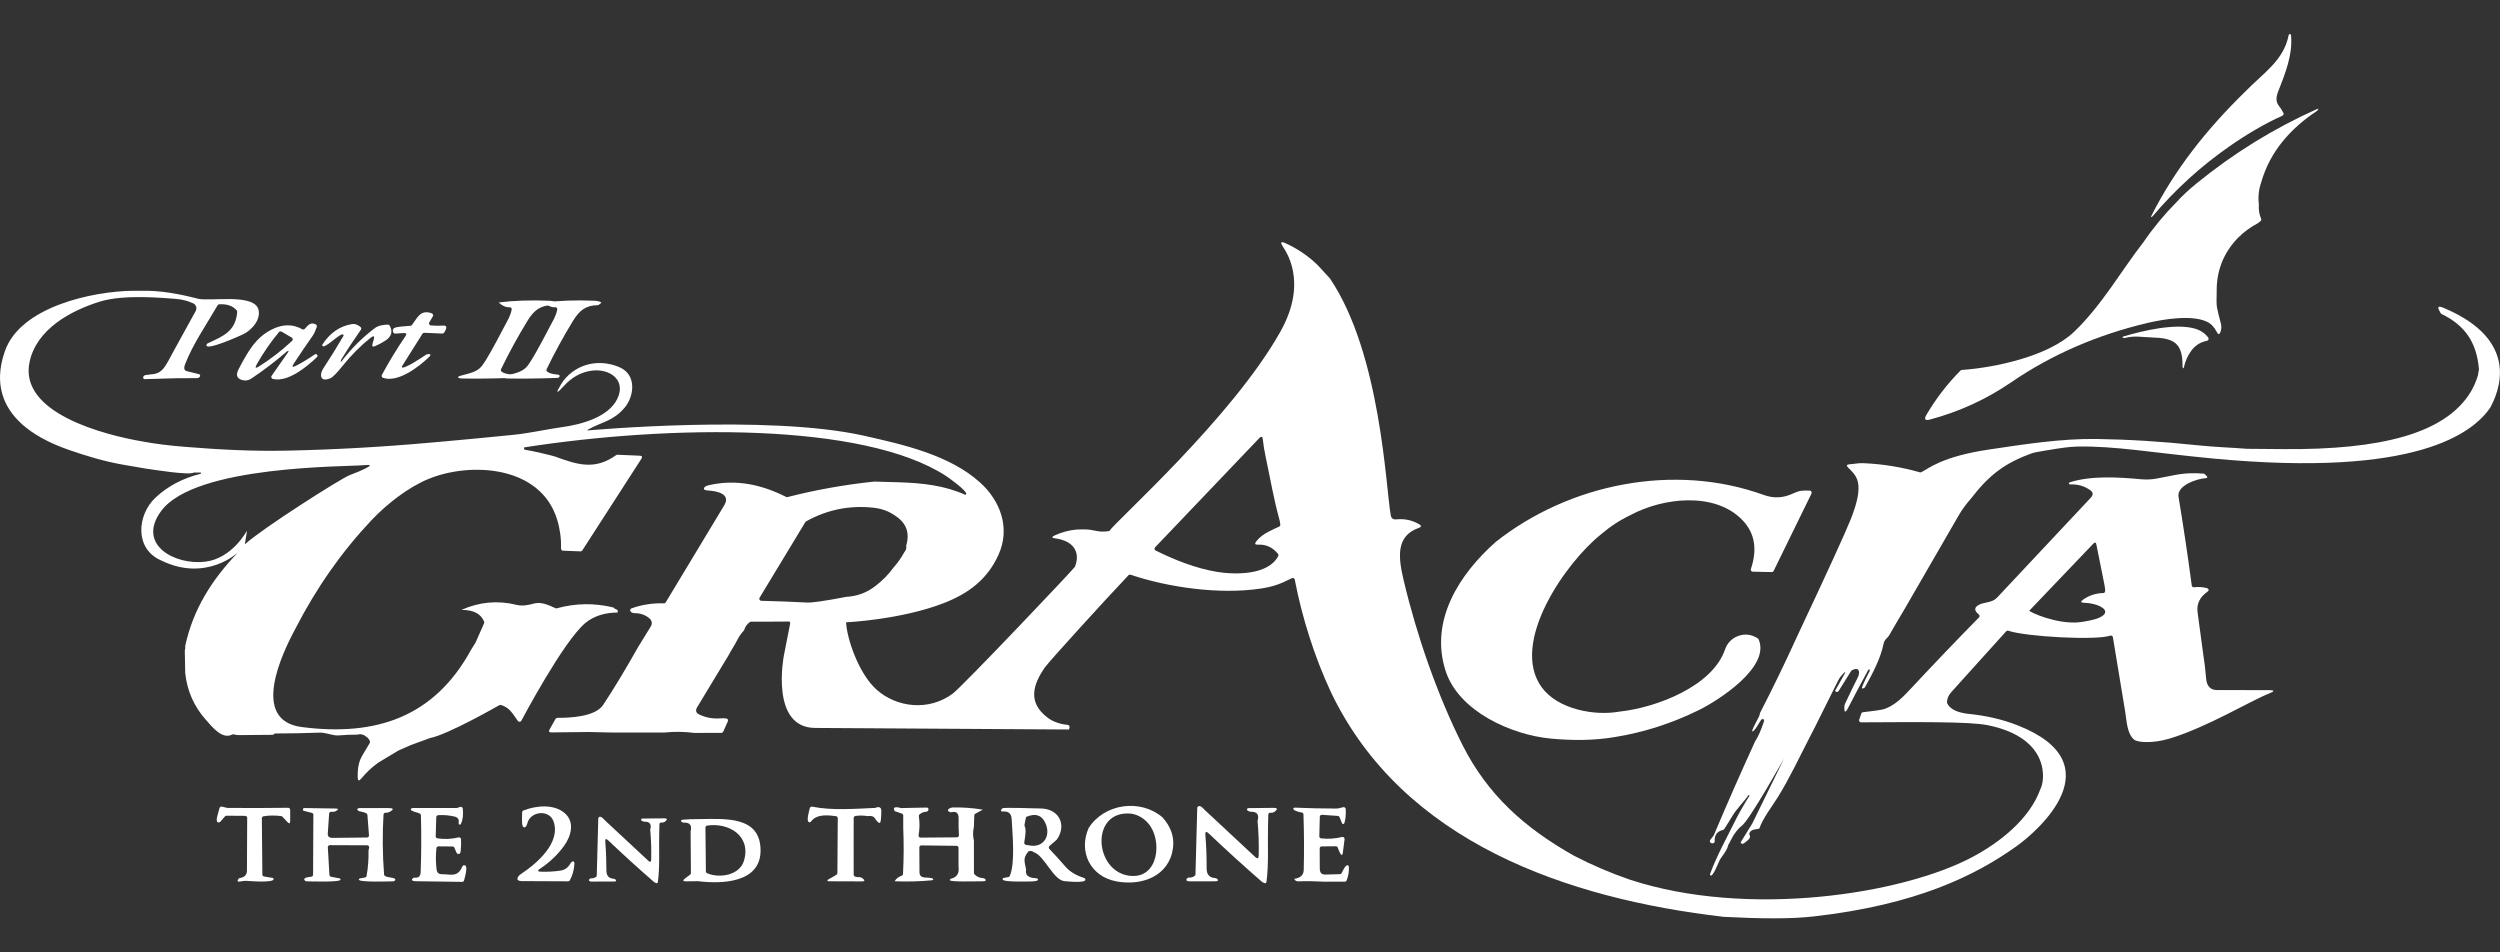
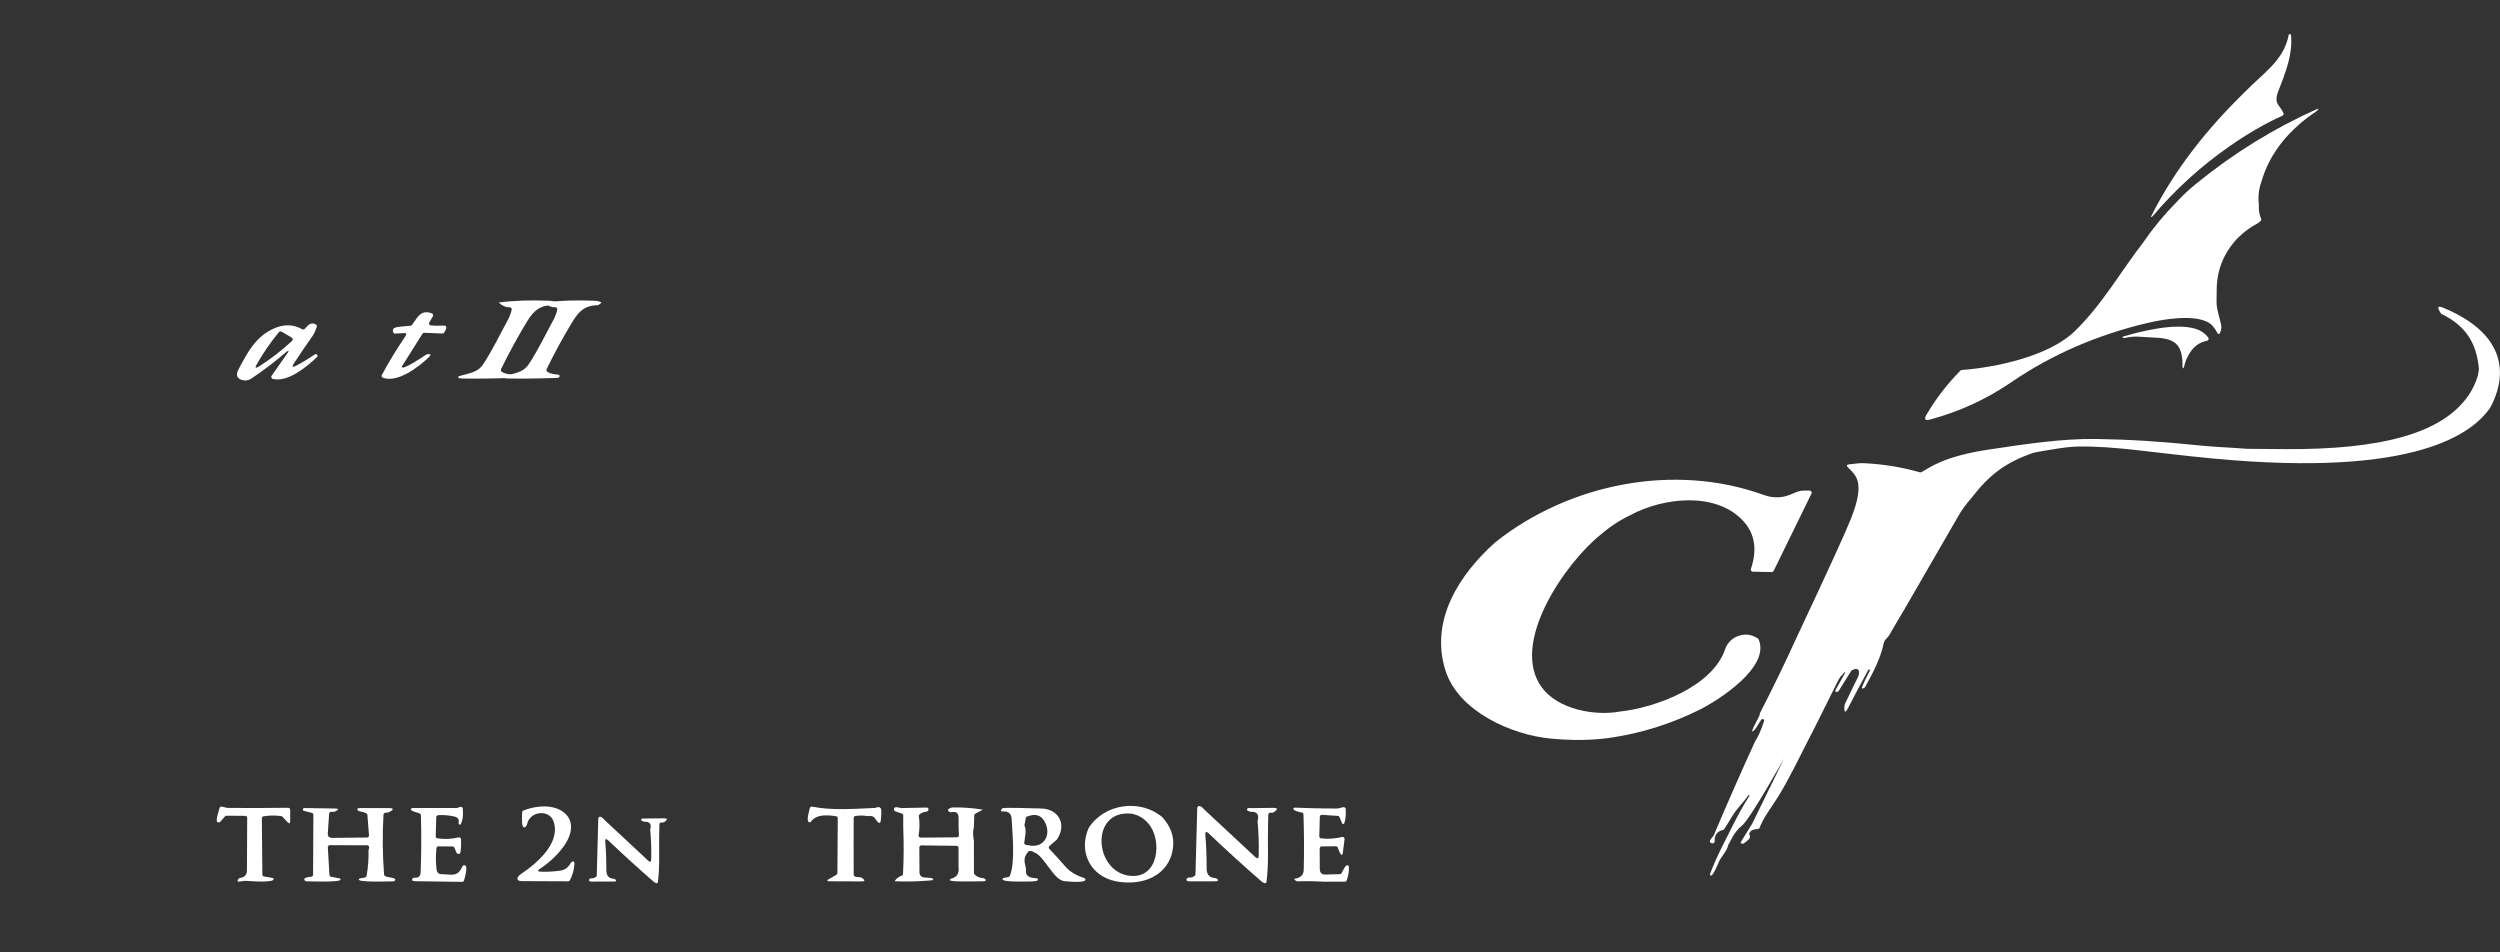
<svg xmlns="http://www.w3.org/2000/svg" width="294" height="112" viewBox="0 0 294 112" fill="none">
  <rect x="0" y="0" width="294" height="112" fill="#333333" stroke="none" />
  <g clip-path="url(#clip0_2763_7017)">
    <path d="M267.966 12.397C267.671 12.023 267.64 11.518 267.868 10.879C268.808 8.493 269.614 6.436 269.432 4.212C269.413 3.952 269.192 3.914 269.134 4.191C268.544 7.163 266.038 8.693 264.002 10.81C259.582 15.122 255.766 19.877 252.989 25.407C252.929 25.526 252.958 25.552 253.075 25.49C253.104 25.476 253.131 25.452 253.157 25.421C255.805 22.291 258.812 19.555 262.179 17.21C264.321 15.717 266.4 14.514 268.415 13.603C268.417 13.603 268.422 13.601 268.425 13.598C268.542 13.539 268.588 13.393 268.528 13.274C268.369 12.967 268.18 12.674 267.964 12.395L267.966 12.397Z" fill="white" />
    <path d="M272.461 12.834C267.389 15.103 262.661 18.023 258.28 21.598C257.388 22.325 256.62 23.043 255.982 23.748C254.536 25.202 253.234 26.775 252.078 28.468C249.531 31.719 247.2 35.873 243.933 39.001C240.914 41.897 234.654 43.227 230.704 43.508C230.644 43.513 230.589 43.539 230.551 43.579C228.997 45.148 227.663 46.881 226.55 48.778C226.241 49.307 226.382 49.493 226.97 49.336C230.407 48.418 233.587 46.959 236.51 44.962C241.384 41.627 246.751 39.353 252.493 37.992C254.433 37.532 257.745 36.991 259.536 37.835C260.016 38.059 260.402 38.462 260.692 39.041C260.863 39.377 261.011 39.368 261.136 39.012C261.249 38.695 261.261 38.374 261.175 38.052C260.961 37.258 260.81 36.631 260.721 36.169C260.613 35.611 260.695 34.968 260.683 34.364C260.635 31.907 261.448 29.79 263.153 28C263.851 27.297 264.638 26.716 265.513 26.256L265.832 26.008C265.918 25.941 265.947 25.826 265.906 25.726C265.681 25.195 265.595 24.637 265.643 24.051C265.532 23.145 265.628 22.268 265.926 21.417C266.945 17.837 269.362 15.11 272.425 13.079C272.475 13.043 272.521 13.005 272.557 12.96C272.696 12.788 272.665 12.748 272.466 12.838L272.461 12.834ZM258.203 25.541C258.203 25.541 258.227 25.536 258.239 25.533C258.227 25.533 258.215 25.536 258.203 25.541ZM258.136 25.583C258.136 25.583 258.138 25.581 258.141 25.579C258.15 25.572 258.16 25.567 258.169 25.56C258.157 25.567 258.145 25.572 258.136 25.583Z" fill="white" />
    <path d="M70.733 35.594L70.428 35.84C70.388 35.873 70.337 35.89 70.284 35.89C68.886 35.906 68.133 36.512 67.392 37.723C66.26 39.57 65.224 41.47 64.279 43.419C64.234 43.515 64.26 43.629 64.341 43.698C64.574 43.889 64.991 44.008 65.596 44.053C65.795 44.068 65.903 44.199 65.735 44.368C65.694 44.411 65.639 44.437 65.579 44.437C63.358 44.521 61.375 44.544 59.629 44.509C59.461 44.504 58.845 44.387 59.538 44.182C60.444 43.91 61.449 43.803 62.061 43C62.521 42.394 63.385 40.871 64.653 38.428C65.015 37.73 65.373 37.21 65.533 36.407C65.557 36.281 65.476 36.159 65.349 36.135C65.327 36.13 65.306 36.13 65.286 36.13C64.867 36.164 64.437 35.975 63.998 35.57C65.773 35.344 67.757 35.277 69.949 35.368C70.292 35.382 70.553 35.456 70.733 35.589V35.594Z" fill="white" />
    <path d="M65.375 35.595L65.07 35.84C65.029 35.873 64.979 35.89 64.926 35.89C63.528 35.907 62.775 36.512 62.034 37.723C60.902 39.57 59.866 41.47 58.921 43.42C58.875 43.515 58.902 43.63 58.983 43.699C59.216 43.889 59.633 44.009 60.237 44.054C60.437 44.068 60.544 44.199 60.377 44.368C60.336 44.411 60.281 44.438 60.221 44.438C58 44.521 56.017 44.545 54.27 44.509C54.103 44.504 53.486 44.388 54.179 44.183C55.086 43.911 56.091 43.804 56.702 43C57.163 42.395 58.026 40.872 59.295 38.429C59.657 37.73 60.014 37.211 60.175 36.407C60.199 36.281 60.118 36.16 59.99 36.136C59.969 36.131 59.947 36.131 59.928 36.131C59.508 36.164 59.079 35.976 58.64 35.571C60.415 35.344 62.398 35.278 64.59 35.368C64.933 35.383 65.195 35.456 65.375 35.59V35.595Z" fill="white" />
    <path d="M47.462 39.169L46.481 39.231C46.376 39.239 46.28 39.177 46.244 39.081C46.124 38.774 46.242 38.576 46.599 38.488C46.791 38.438 47.347 38.378 48.273 38.311C48.343 38.304 48.407 38.271 48.448 38.216C48.832 37.708 49.254 36.85 49.901 36.743C50.208 36.693 50.506 36.731 50.796 36.86C50.918 36.915 50.971 37.055 50.916 37.177C50.911 37.184 50.909 37.193 50.904 37.201L50.486 37.916C50.419 38.03 50.458 38.175 50.573 38.242C50.604 38.259 50.638 38.271 50.671 38.273C51.16 38.314 51.645 38.321 52.12 38.29C52.571 38.261 52.607 38.535 52.23 39.115C52.184 39.186 52.103 39.229 52.019 39.224L49.894 39.136C49.808 39.134 49.726 39.177 49.681 39.248L47.266 43.086C47.249 43.112 47.246 43.145 47.258 43.174C47.405 43.534 49.803 41.922 50.074 41.729C50.237 41.615 50.918 41.536 50.477 41.965C49.299 43.109 46.793 45.059 45.038 44.428C44.913 44.382 44.848 44.244 44.894 44.12C44.898 44.111 44.903 44.099 44.908 44.089C45.752 42.526 46.676 41.007 47.678 39.539C47.863 39.27 47.791 39.146 47.465 39.165L47.462 39.169Z" fill="white" />
    <path d="M34.806 43.019C35.423 42.702 36.154 42.264 36.998 41.696C37.133 41.606 37.238 41.625 37.315 41.751C37.361 41.827 37.346 41.925 37.284 41.985C36.094 43.131 33.862 44.983 32.087 44.564C31.957 44.535 31.878 44.406 31.907 44.278C31.914 44.247 31.926 44.22 31.943 44.194L33.902 41.391C33.948 41.322 33.96 41.289 33.934 41.289H33.859C33.811 41.286 33.766 41.303 33.73 41.334C32.399 42.49 31.003 43.555 29.537 44.533C29.214 44.749 28.856 44.802 28.47 44.69C27.712 44.473 27.779 43.944 28.091 43.358C29.087 41.491 30 39.711 31.998 38.729C33.272 38.102 34.452 38.099 35.538 38.719C35.639 38.776 35.766 38.755 35.843 38.667C35.948 38.545 36.054 38.431 36.166 38.321C36.468 38.023 36.792 37.952 37.15 38.161C37.25 38.221 37.294 38.343 37.25 38.452C37.116 38.814 36.994 39.172 36.766 39.494C36.013 40.564 35.277 41.646 34.559 42.74C34.291 43.145 34.375 43.238 34.806 43.017V43.019ZM34.31 39.701L33.113 39C33.01 38.941 32.881 38.965 32.804 39.055C31.825 40.237 30.957 41.494 30.202 42.828C29.95 43.274 30.041 43.36 30.475 43.083C31.864 42.202 33.157 41.2 34.353 40.08C34.449 39.989 34.454 39.837 34.363 39.742C34.346 39.725 34.329 39.711 34.31 39.699V39.701Z" fill="white" />
-     <path d="M40.203 42.442C41.311 40.996 42.589 39.72 44.038 38.617C44.503 38.259 45.047 38.202 45.606 38.176C45.697 38.171 45.783 38.219 45.827 38.3C46.208 38.989 46.052 39.563 45.359 40.028C44.98 40.283 44.572 40.505 44.141 40.693C43.822 40.831 43.711 40.736 43.812 40.402L43.934 40.002C44.088 39.506 43.961 39.42 43.553 39.747C42.373 40.693 41.306 41.763 40.351 42.953C39.639 43.844 39.147 44.349 38.879 44.468C37.663 45.007 37.517 44.09 38.023 43.324C38.852 42.066 39.641 40.788 40.392 39.496C40.421 39.444 40.409 39.38 40.363 39.341C40.037 39.077 38.118 41.16 37.905 40.652C37.886 40.605 37.891 40.552 37.917 40.512C38.8 39.151 39.956 38.352 41.39 38.111C41.726 38.057 42.061 38.171 42.4 38.457C42.493 38.538 42.512 38.676 42.44 38.776C41.634 39.918 40.869 41.079 40.145 42.264C40.119 42.304 40.102 42.347 40.09 42.39C40.037 42.593 40.073 42.612 40.2 42.445L40.203 42.442Z" fill="white" />
    <path d="M256.836 43.157C256.771 43.462 256.661 43.222 256.663 43.131C256.711 40.3 255.637 39.751 252.999 39.68C251.939 39.654 251.044 39.446 249.91 39.742C249.847 39.758 249.792 39.758 249.749 39.744C249.543 39.68 249.545 39.618 249.751 39.558C252.044 38.884 255.848 37.973 258.157 38.657C258.795 38.848 259.304 39.194 259.685 39.697C259.764 39.804 259.743 39.956 259.635 40.035C259.606 40.056 259.572 40.071 259.539 40.078C258.764 40.226 258.143 40.626 257.673 41.279C257.265 41.849 256.987 42.476 256.836 43.157Z" fill="white" />
    <path d="M212.827 57.7C212.515 57.683 212.218 57.685 211.933 57.704C211.657 57.721 211.297 57.833 210.858 58.036C209.724 58.555 208.649 58.651 207.4 58.2C196.867 54.394 184.547 56.882 175.886 63.74C171.639 67.51 168.101 72.947 169.994 78.871C171.519 83.647 177.723 86.419 182.374 86.858C184.844 87.089 187.422 87.101 189.912 86.677C193.329 86.124 196.624 85.063 199.797 83.499C202.131 82.35 208.247 78.413 206.808 75.181C206.788 75.138 206.757 75.102 206.719 75.076C205.875 74.53 204.992 74.482 204.076 74.935C203.488 75.262 203.083 75.743 202.862 76.382C201.383 80.727 194.718 83.235 190.454 83.685C187.537 84.215 183.201 83.43 181.304 80.825C177.498 75.6 184.146 66.133 188.274 62.841C189.338 61.926 190.506 61.163 191.777 60.557C195.521 58.546 201.673 57.766 204.939 61.196C206.364 62.693 206.685 64.6 205.903 66.917C205.896 66.941 205.891 66.965 205.891 66.988C205.891 67.12 205.995 67.229 206.129 67.231L208.359 67.274C208.453 67.274 208.539 67.224 208.58 67.141L213.031 58.043C213.046 58.014 213.053 57.986 213.055 57.955C213.062 57.821 212.962 57.707 212.827 57.697V57.7Z" fill="white" />
    <path d="M30.794 96.235L30.854 102.844C30.854 102.961 30.938 103.059 31.053 103.075L32.051 103.24C32.106 103.249 32.149 103.285 32.168 103.333C32.387 103.869 29.295 103.609 28.981 103.588C28.688 103.569 28.429 103.648 28.134 103.679C27.943 103.7 27.892 103.626 27.983 103.457L28.024 103.381C28.06 103.314 28.127 103.269 28.202 103.257C28.76 103.176 29.041 102.88 29.041 102.372C29.041 100.306 29.051 98.244 29.07 96.185C29.07 96.053 28.964 95.944 28.835 95.944C28.835 95.944 28.835 95.944 28.832 95.944L26.638 95.927C26.568 95.927 26.501 95.958 26.456 96.011L25.911 96.635C25.873 96.678 25.823 96.704 25.767 96.714C25.158 96.807 25.712 95.541 25.811 95.045C25.837 94.916 25.962 94.831 26.093 94.855C26.199 94.876 26.3 94.902 26.403 94.933C26.561 94.983 26.705 95.01 26.835 95.012C29.183 95.033 31.53 95.026 33.881 94.995C34.015 94.995 34.125 95.1 34.125 95.231C34.125 95.231 34.125 95.231 34.125 95.234V96.535C34.125 96.862 34.013 96.904 33.79 96.664L33.221 96.051C33.183 96.011 33.133 95.984 33.077 95.975C32.384 95.877 31.691 95.882 30.998 95.992C30.881 96.011 30.794 96.113 30.797 96.23L30.794 96.235Z" fill="white" />
    <path d="M141.761 95.331L147.615 100.785C147.877 101.028 148.013 100.973 148.023 100.618C148.056 99.233 148.011 97.874 147.889 96.547C148.107 95.789 147.829 95.427 147.049 95.462C147.035 95.462 146.96 95.438 146.826 95.384C146.675 95.324 146.62 95.238 146.658 95.133C146.68 95.074 146.737 95.033 146.802 95.033L149.783 95.005C150.227 95.002 150.28 95.143 149.941 95.427C149.798 95.548 149.623 95.598 149.416 95.574C149.282 95.56 149.164 95.658 149.15 95.789C149.15 95.796 149.15 95.801 149.15 95.808L149.121 97.002C149.059 99.197 149.229 101.598 148.932 103.757L148.802 103.886C148.589 103.807 148.467 103.752 148.433 103.724C146.315 101.888 144.224 99.986 142.159 98.022C141.852 97.729 141.715 97.793 141.751 98.213C141.857 99.452 141.905 100.761 141.9 102.136C141.9 102.842 142.229 103.216 142.893 103.259C143.15 103.276 143.476 103.638 142.967 103.64C141.931 103.647 140.895 103.65 139.861 103.647C139.617 103.647 139.355 103.514 139.641 103.261C139.691 103.221 139.754 103.199 139.816 103.202C140.082 103.218 140.312 103.149 140.502 102.992C140.555 102.949 140.588 102.885 140.588 102.816L140.797 94.971C141.049 94.473 141.55 95.136 141.761 95.338V95.331Z" fill="white" />
    <path d="M71.191 96.523L76.23 101.216C76.455 101.426 76.573 101.378 76.58 101.071C76.609 99.879 76.57 98.711 76.465 97.567C76.652 96.914 76.412 96.604 75.743 96.633C75.731 96.633 75.666 96.611 75.551 96.564C75.422 96.511 75.374 96.44 75.405 96.347C75.424 96.297 75.472 96.261 75.529 96.261L78.096 96.237C78.477 96.235 78.523 96.356 78.232 96.599C78.11 96.704 77.959 96.747 77.779 96.728C77.664 96.716 77.561 96.799 77.549 96.912C77.549 96.916 77.549 96.921 77.549 96.928L77.525 97.956C77.472 99.846 77.618 101.91 77.362 103.769L77.249 103.881C77.064 103.812 76.959 103.767 76.933 103.74C75.11 102.16 73.311 100.525 71.532 98.833C71.268 98.582 71.15 98.637 71.181 98.997C71.27 100.065 71.313 101.19 71.311 102.372C71.311 102.98 71.594 103.302 72.165 103.34C72.388 103.354 72.666 103.667 72.23 103.667C71.337 103.674 70.448 103.676 69.555 103.674C69.344 103.674 69.119 103.559 69.364 103.342C69.407 103.307 69.46 103.288 69.515 103.29C69.745 103.304 69.942 103.245 70.105 103.109C70.15 103.073 70.179 103.016 70.179 102.956L70.359 96.204C70.577 95.775 71.009 96.347 71.189 96.518L71.191 96.523Z" fill="white" />
    <path d="M49.379 95.672C49.194 95.56 48.141 95.389 48.331 95.124C48.376 95.062 48.448 95.024 48.525 95.024H53.693C53.719 95.024 53.746 95.019 53.772 95.01L54.106 94.895C54.23 94.852 54.369 94.919 54.413 95.043C54.42 95.06 54.422 95.079 54.425 95.098C54.494 95.811 54.432 96.378 54.242 96.8C54.144 97.017 54.05 97.052 53.962 96.905C53.938 96.867 53.931 96.821 53.938 96.776C54.005 96.359 53.856 96.121 53.434 96.023C52.803 95.875 52.168 95.823 51.527 95.865C51.403 95.875 51.307 95.975 51.304 96.097L51.24 98.344C51.235 98.466 51.324 98.571 51.441 98.588C52.281 98.716 53.105 98.68 53.916 98.478C54.046 98.445 54.178 98.523 54.211 98.652C54.216 98.666 54.218 98.683 54.218 98.697C54.242 99.174 54.228 99.646 54.175 100.111C54.151 100.327 54.06 100.494 53.82 100.404C53.758 100.38 53.708 100.332 53.684 100.273L53.439 99.691C53.403 99.603 53.316 99.546 53.221 99.546L51.563 99.531C51.441 99.531 51.336 99.622 51.324 99.743C51.232 100.59 51.24 101.431 51.343 102.265C51.388 102.625 51.59 102.806 51.952 102.806C53.024 102.804 53.825 103.214 54.369 101.898C54.401 101.827 54.461 101.774 54.535 101.758C55.156 101.612 54.643 103.24 54.578 103.524C54.552 103.634 54.453 103.712 54.341 103.707C52.513 103.676 50.69 103.65 48.868 103.631C48.685 103.629 48.23 103.579 48.566 103.274C48.614 103.228 48.681 103.207 48.745 103.214C49.263 103.255 49.455 103.023 49.472 102.528C49.554 100.306 49.563 98.085 49.498 95.868C49.496 95.787 49.453 95.713 49.383 95.672H49.379Z" fill="white" />
    <path d="M63.603 102.51C64.337 102.541 65.111 102.499 65.927 102.382C66.423 102.31 66.809 102.027 67.088 101.531C67.215 101.304 67.572 101.111 67.548 101.602C67.512 102.286 67.337 102.925 67.018 103.516C66.977 103.595 66.896 103.643 66.807 103.643C64.98 103.643 63.162 103.633 61.353 103.619C60.552 103.612 60.864 103.047 61.228 102.808C63.106 101.571 65.996 99.109 65.092 96.585C64.579 95.15 62.337 95.379 62.001 96.873C61.948 97.107 61.682 97.543 61.473 97.147C61.325 96.866 61.408 95.836 61.404 95.538C61.404 95.438 61.464 95.348 61.557 95.312C63.075 94.719 65.111 94.54 66.38 95.598C67.615 96.632 67.2 98.28 66.33 99.478C65.562 100.537 64.62 101.431 63.507 102.162C63.173 102.379 63.205 102.496 63.603 102.513V102.51Z" fill="white" />
    <path d="M102.911 95.014C103.393 94.812 103.638 94.931 103.645 95.372C103.65 95.663 103.63 96.028 103.585 96.464C103.546 96.826 103.405 96.871 103.163 96.597C103.052 96.473 102.954 96.34 102.865 96.199C102.733 95.989 102.448 95.913 102.004 95.973C101.532 95.889 101.062 95.887 100.594 95.961C100.477 95.977 100.393 96.078 100.393 96.194L100.388 99.214L100.393 102.859C100.393 102.949 100.445 103.033 100.525 103.071C100.621 103.119 100.745 103.145 100.901 103.15C101.122 103.13 101.311 103.185 101.467 103.314C101.741 103.54 101.7 103.652 101.345 103.652L97.431 103.638C97.361 103.638 97.306 103.581 97.306 103.512C97.306 103.505 97.306 103.5 97.306 103.493C97.313 103.462 98.285 102.947 98.395 102.849C98.448 102.804 98.477 102.737 98.477 102.67L98.522 96.223C98.522 96.104 98.436 96.001 98.316 95.984C97.356 95.851 96.016 95.71 95.371 96.623C95.332 96.678 95.268 96.709 95.2 96.704C94.733 96.671 95.174 95.341 95.229 95.053C95.253 94.924 95.38 94.838 95.512 94.862C95.512 94.862 95.515 94.862 95.517 94.862C97.786 95.334 100.585 95.112 102.906 95.012L102.911 95.014Z" fill="white" />
-     <path d="M136.703 96.111C137.698 97.219 138.113 98.423 137.943 99.724C137.516 102.999 134.331 104.231 131.261 103.645C128.213 103.064 126.798 100.141 128.028 97.369C129.863 94.495 134.101 93.901 136.703 96.113V96.111ZM135.027 96.819C134.513 96.223 133.868 95.846 133.089 95.691C128.189 95.16 128.623 102.427 132.786 102.985C136.31 103.454 136.732 98.745 135.024 96.819H135.027Z" fill="white" />
+     <path d="M136.703 96.111C137.698 97.219 138.113 98.423 137.943 99.724C137.516 102.999 134.331 104.231 131.261 103.645C128.213 103.064 126.798 100.141 128.028 97.369C129.863 94.495 134.101 93.901 136.703 96.113ZM135.027 96.819C134.513 96.223 133.868 95.846 133.089 95.691C128.189 95.16 128.623 102.427 132.786 102.985C136.31 103.454 136.732 98.745 135.024 96.819H135.027Z" fill="white" />
    <path d="M156.038 103.695C154.695 103.626 153.57 103.609 152.666 103.645C152.45 103.652 152.294 103.555 152.203 103.352C152.93 103.252 153.302 102.904 153.318 102.313C153.373 100.237 153.364 98.056 153.287 95.77C153.282 95.639 153.172 95.534 153.038 95.539C153.031 95.539 153.023 95.539 153.016 95.539C152.966 95.546 151.843 95.298 152.141 95.019C152.17 94.99 152.21 94.976 152.251 94.978C153.88 95.048 155.51 95.083 157.139 95.086C157.304 95.086 157.487 95.055 157.686 94.995C157.777 94.969 157.868 94.945 157.961 94.924C158.091 94.895 158.22 94.976 158.249 95.105C158.252 95.117 158.254 95.129 158.254 95.143C158.295 95.765 158.244 96.309 158.105 96.771C158.089 96.826 158.053 96.866 158.002 96.892C157.942 96.924 157.868 96.902 157.837 96.84C157.837 96.838 157.834 96.833 157.832 96.828L157.527 96.099C157.491 96.013 157.412 95.956 157.321 95.951L155.465 95.822C155.333 95.813 155.218 95.913 155.208 96.044C155.208 96.046 155.208 96.051 155.208 96.053L155.151 98.351C155.148 98.475 155.242 98.582 155.364 98.594C156.199 98.685 157.019 98.63 157.825 98.43C157.954 98.399 158.084 98.478 158.115 98.606C158.122 98.635 158.125 98.663 158.12 98.692C158.062 99.202 157.995 99.719 157.923 100.246C157.801 101.14 157.338 99.715 157.321 99.672C157.285 99.581 157.194 99.522 157.096 99.522L155.431 99.538C155.299 99.538 155.191 99.648 155.194 99.779L155.206 102.146C155.206 102.627 155.424 102.861 155.853 102.849L157.573 102.801C157.662 102.799 157.741 102.749 157.779 102.673C157.885 102.47 158.213 101.726 158.455 101.753C158.549 101.762 158.621 101.838 158.626 101.931C158.657 102.487 158.571 103.023 158.364 103.538C158.328 103.629 158.24 103.688 158.141 103.688H156.036L156.038 103.695Z" fill="white" />
    <path d="M204.699 99.076C204.709 99.102 204.723 99.128 204.743 99.15C204.829 99.25 204.982 99.262 205.086 99.176C205.354 98.947 206.002 98.604 205.748 98.192C205.704 98.12 205.702 98.029 205.738 97.956C205.846 97.732 206.031 97.598 206.297 97.555L206.889 97.446C207.338 96.18 208.345 94.914 209.062 93.763C210.467 91.508 211.621 89.013 212.861 86.619L213.393 85.592C214.319 83.731 215.247 81.869 216.175 80.01C216.374 79.607 216.617 79.392 216.904 79.066L217.015 79.075L215.83 81.206C215.83 81.206 215.82 81.225 215.82 81.235C215.811 81.287 215.844 81.34 215.897 81.349L215.981 81.364C216.077 81.383 216.178 81.337 216.228 81.254L217.691 78.911C217.713 78.875 217.741 78.849 217.777 78.83C218.641 78.353 218.785 79.04 218.485 79.643C217.976 80.665 217.482 81.688 217 82.708C216.94 82.837 216.904 82.965 216.9 83.099C216.864 83.84 217.015 83.881 217.355 83.218C218.099 81.771 218.869 80.322 219.66 78.868C219.761 78.687 219.833 78.656 219.876 78.777C219.895 78.83 219.893 78.889 219.866 78.937C219.778 79.094 218.801 80.947 218.986 80.963C219.135 80.978 219.276 80.901 219.348 80.772C220.236 79.173 221.161 77.416 221.507 75.707C221.612 75.185 221.977 75.049 222.205 74.649C222.771 73.653 223.349 72.668 223.936 71.694C226.09 67.97 228.244 64.247 230.395 60.522C230.74 59.926 231.215 59.282 231.817 58.591C233.916 55.869 235.786 54.413 239.105 53.254C239.302 53.185 241.756 52.766 242.864 52.627C243.343 52.568 243.825 52.525 244.307 52.515C248.833 52.432 253.068 53.245 260.299 53.926C284.282 56.191 290.808 50.875 292.837 47.967C293.811 46.18 296.554 40.102 287.448 36.24C286.654 35.904 286.546 36.05 287.04 36.843C287.064 36.881 287.098 36.912 287.139 36.931C289.889 38.273 291.223 40.24 291.515 43.305C291.532 43.47 291.513 43.629 291.458 43.787L291.407 44.137C291.208 44.812 290.93 45.455 290.573 46.063C287.565 51.052 279.843 52.894 268.65 52.816L264.249 52.78C262.376 52.632 260.433 52.572 258.632 52.382C254.169 51.915 250.274 51.676 246.547 51.624C242.417 51.564 238.036 52.248 233.956 52.856C228.361 53.69 226.881 55.063 225.948 55.528C225.896 55.557 225.833 55.562 225.776 55.545C223.584 54.918 221.353 54.56 219.08 54.467C218.789 54.456 218.432 54.482 218.005 54.548C217.835 54.575 217.66 54.587 217.487 54.601C217.151 54.632 217.108 54.768 217.358 55.008C218.144 55.769 218.574 56.286 218.562 57.461C218.55 58.353 218.255 59.53 217.674 60.998C217.039 62.6 214.931 67.21 211.348 74.828C209.964 77.872 208.506 80.88 206.975 83.852C206.954 83.895 206.944 83.94 206.949 83.986C206.971 84.2 206.134 85.492 206.04 86.002C206.352 86.085 206.896 84.908 207.131 84.629C207.167 84.589 207.22 84.565 207.275 84.562C207.448 84.56 207.498 84.665 207.426 84.882C207.083 85.912 206.748 86.667 206.417 87.149C204.747 90.791 203.133 94.459 201.574 98.149C201.524 98.268 201.44 98.392 201.325 98.521C201.251 98.604 201.179 98.692 201.116 98.79C201.097 98.819 201.085 98.852 201.08 98.885C201.059 99.016 201.15 99.138 201.282 99.159L201.373 99.174C201.39 99.176 201.409 99.178 201.426 99.176C201.558 99.166 201.656 99.055 201.649 98.921C201.608 98.206 201.934 97.765 202.627 97.596C202.687 97.581 202.74 97.546 202.771 97.493C203.088 97.005 203.395 96.514 203.69 96.018C204.227 95.11 205.014 94.376 205.637 93.494L205.757 93.553C205.071 94.623 204.448 95.727 203.884 96.862C203.061 98.523 201.865 100.711 201.112 102.754C201.092 102.804 201.095 102.859 201.119 102.906C201.349 103.366 202.138 101.345 202.2 101.221C202.493 100.644 203.071 100.129 203.253 99.343C203.268 99.283 203.304 99.231 203.354 99.198C203.354 99.198 203.939 97.784 204.858 97.088C205.776 96.392 209.815 89.182 209.815 89.182L206.078 96.828L204.692 99.071L204.699 99.076Z" fill="white" />
    <path d="M105.969 95.029L108.998 94.969C109.103 94.969 109.192 95.05 109.194 95.157C109.194 95.179 109.192 95.198 109.185 95.219L109.163 95.284C109.134 95.377 109.051 95.443 108.952 95.451C108.645 95.472 108.377 95.577 108.142 95.767C108.077 95.82 108.043 95.906 108.058 95.987C108.168 96.74 108.158 97.486 108.026 98.225C108.005 98.356 108.091 98.48 108.223 98.501C108.238 98.501 108.252 98.504 108.266 98.504L112.53 98.471C112.662 98.471 112.77 98.361 112.77 98.23C112.77 98.225 112.77 98.223 112.77 98.218C112.73 97.567 112.718 96.921 112.732 96.282C112.746 95.689 112.526 95.362 111.881 95.517C111.833 95.529 111.785 95.527 111.739 95.51C111.113 95.272 111.785 94.962 112.032 94.957C113.226 94.933 114.408 95.019 115.584 95.215L114.699 95.689C114.624 95.729 114.576 95.806 114.574 95.889L114.531 97.238C114.404 97.777 114.404 98.316 114.531 98.854L114.535 102.656C114.535 102.716 114.557 102.775 114.598 102.818C114.857 103.095 115.178 103.24 115.562 103.259C115.864 103.271 116.171 103.633 115.624 103.638C114.293 103.648 111.655 103.731 111.696 103.49C111.708 103.414 111.765 103.352 111.84 103.335C112.54 103.168 112.835 102.692 112.722 101.908V99.707C112.722 99.576 112.617 99.469 112.485 99.469L108.357 99.419C108.226 99.419 108.115 99.524 108.115 99.657C108.115 99.657 108.115 99.657 108.115 99.66L108.13 102.565C108.13 102.947 108.333 103.157 108.734 103.197C108.756 103.199 109.95 103.202 109.727 103.459C109.693 103.495 109.648 103.516 109.6 103.521C108.139 103.66 106.674 103.698 105.206 103.636C105.4 103.319 105.676 103.104 106.031 102.987C106.125 102.956 106.189 102.871 106.194 102.773C106.288 100.968 106.297 99.164 106.221 97.362V95.903C106.221 95.801 106.156 95.71 106.06 95.679L105.216 95.386C104.966 94.943 105.22 94.824 105.974 95.031L105.969 95.029Z" fill="white" />
    <path d="M124.294 98.725L123.421 99.486C123.32 99.572 123.311 99.722 123.397 99.822C123.4 99.824 123.402 99.829 123.404 99.831C124.047 100.504 124.671 101.19 125.275 101.891C125.798 102.501 126.534 102.951 127.479 103.242C127.537 103.261 127.587 103.299 127.616 103.352C127.942 103.926 125.457 103.638 125.213 103.626C123.894 103.554 122.822 100.616 121.582 100.222C121.431 100.103 121.258 100.055 121.064 100.082C121.001 100.089 120.946 100.12 120.908 100.167C120.241 100.985 120.522 101.362 120.67 102.267C120.502 103.154 121.315 103.254 121.925 103.292C121.975 103.295 122.021 103.323 122.047 103.366C122.205 103.631 121.5 103.643 121.402 103.655C120.953 103.652 117.991 103.767 117.912 103.431C117.893 103.347 117.941 103.266 118.023 103.245C118.025 103.245 118.03 103.245 118.032 103.245L118.574 103.147C118.653 103.133 118.72 103.08 118.752 103.006C119.409 101.469 119.063 98.063 118.972 96.342C118.939 95.691 118.61 95.388 117.984 95.431C117.689 95.453 117.634 95.348 117.821 95.119C117.838 95.098 117.862 95.076 117.888 95.059C118.09 94.921 121.745 95.083 122.301 95.076C124.467 95.047 125.522 96.933 124.289 98.728L124.294 98.725ZM120.661 96.077L120.481 97C120.471 97.055 120.481 97.109 120.505 97.157C120.733 97.586 120.517 98.613 120.45 99.078C120.438 99.174 120.481 99.269 120.562 99.317C120.675 99.386 120.769 99.405 120.845 99.376C122.565 99.848 123.608 98.447 122.989 96.912C122.57 95.865 121.793 95.586 120.663 96.075L120.661 96.077Z" fill="white" />
    <path d="M36.819 102.866L36.852 95.825C36.852 95.715 36.778 95.62 36.672 95.594L35.715 95.351C35.653 95.334 35.612 95.274 35.624 95.212L35.639 95.127C35.648 95.067 35.701 95.024 35.761 95.026L39.452 95.081C39.812 95.088 39.838 95.184 39.529 95.367C39.378 95.458 39.193 95.491 38.972 95.465C38.838 95.451 38.718 95.546 38.706 95.68C38.706 95.682 38.706 95.687 38.706 95.689L38.548 98.025C38.524 98.371 38.716 98.54 39.123 98.535L43.155 98.492C43.287 98.492 43.392 98.385 43.392 98.254C43.392 98.249 43.392 98.242 43.392 98.237L43.208 95.83C43.2 95.742 43.145 95.668 43.066 95.632C42.822 95.522 42.575 95.451 42.328 95.417C42.006 95.374 41.846 95.031 42.306 95.031H45.695C46.311 95.031 46.349 95.181 45.812 95.479C45.678 95.553 45.525 95.587 45.352 95.577C45.22 95.57 45.107 95.668 45.1 95.799C45.1 95.799 45.1 95.799 45.1 95.801C44.963 98.147 44.985 100.49 45.167 102.833C45.174 102.899 45.208 102.961 45.263 103.004C45.58 103.243 46.587 103.164 46.479 103.483C46.445 103.579 46.354 103.643 46.254 103.643C45.908 103.648 41.915 103.803 42.205 103.393C42.241 103.34 42.299 103.305 42.361 103.295L42.915 103.197C43.016 103.181 43.095 103.102 43.112 103.004C43.287 102.025 43.361 101.045 43.337 100.061C43.337 99.996 43.359 99.879 43.407 99.713C43.445 99.586 43.373 99.455 43.246 99.417C43.224 99.41 43.2 99.407 43.179 99.407L38.795 99.391C38.663 99.391 38.555 99.493 38.553 99.624C38.553 99.629 38.553 99.636 38.553 99.641L38.74 102.883C38.747 102.992 38.826 103.083 38.934 103.104L39.929 103.295C39.996 103.309 40.049 103.367 40.054 103.433C40.08 103.786 36.48 103.645 36.039 103.643C35.972 103.643 35.907 103.614 35.864 103.567C35.521 103.195 36.325 103.131 36.598 103.107C36.72 103.095 36.816 102.992 36.816 102.871L36.819 102.866Z" fill="white" />
-     <path d="M82.108 103.629L80.683 103.645C80.293 103.648 80.254 103.533 80.568 103.3L81.154 102.861C81.216 102.816 81.252 102.744 81.252 102.668L81.216 97.777C81.398 97.064 81.139 96.719 80.436 96.74C80.153 96.747 79.847 96.433 80.365 96.39C80.933 96.34 81.501 96.32 82.07 96.33C85.327 96.287 89.423 95.939 89.442 99.996C89.464 103.881 84.794 103.962 82.108 103.629ZM83.156 102.692C84.609 103.321 86.967 102.94 87.485 101.238C88.368 98.325 85.742 96.707 83.163 97.086C83.043 97.105 82.957 97.205 82.96 97.324L83.012 102.475C83.012 102.57 83.07 102.654 83.156 102.689V102.692Z" fill="white" />
-     <path d="M58.751 82.925C58.806 82.896 58.871 82.891 58.931 82.91C59.95 83.223 60.269 83.919 60.902 84.781C60.922 84.808 60.946 84.832 60.974 84.848C61.089 84.917 61.236 84.879 61.305 84.765C61.305 84.765 66.26 75.381 68.853 73.25C69.872 72.413 71.167 72.048 72.63 72.029C72.642 71.998 72.652 71.965 72.656 71.934C72.676 71.812 72.599 71.696 72.479 71.665C72.345 71.629 72.232 71.555 72.138 71.441C69.91 70.897 67.689 70.928 65.481 71.536C65.425 71.55 65.368 71.548 65.315 71.522C64.562 71.169 63.665 70.752 62.819 70.971C62.097 71.157 61.485 71.312 60.713 71.124C58.511 70.585 56.36 70.787 54.257 71.729C55.669 71.71 56.561 72.17 56.936 73.109C56.96 73.169 56.957 73.235 56.931 73.293L55.928 75.559L55.406 76.398C51.084 84.338 44.198 86.633 35.476 85.499C29.427 84.712 33.133 76.913 34.737 73.936C37.212 69.121 40.198 64.867 43.692 61.172C45.489 59.273 47.992 57.308 50.391 56.324C55.322 54.296 63.562 54.732 65.514 61.086C65.855 62.192 66.008 63.334 65.977 64.514C65.975 64.645 66.078 64.755 66.207 64.76L68.265 64.843C68.349 64.845 68.431 64.805 68.476 64.733L75.424 53.959C75.573 53.726 75.508 53.602 75.232 53.59L72.611 53.478C72.556 53.478 72.503 53.492 72.46 53.523C69.927 55.335 67.889 54.641 65.246 53.681C64.984 53.588 62.464 52.982 61.756 52.894C61.684 52.885 61.627 52.822 61.624 52.751L61.619 52.675C61.617 52.641 61.639 52.613 61.672 52.608C78.772 49.946 101.541 49.657 111.243 55.969C111.636 56.224 113.773 57.752 113.627 58.124C113.627 58.124 113.627 58.124 113.627 58.126C113.605 58.176 113.545 58.2 113.495 58.178C111.022 57.072 108.417 56.801 105.659 56.715L102.801 56.634C99.306 57.003 95.91 57.609 92.615 58.455C92.558 58.469 92.498 58.464 92.445 58.436C89.572 56.989 86.538 56.298 83.243 57.087C82.82 57.187 82.442 57.647 83.25 57.683C84.12 57.723 86.017 58.014 85.175 59.416C82.897 63.208 80.602 67.014 78.288 70.838C78.242 70.914 78.16 70.959 78.074 70.954C76.762 70.909 75.494 71.105 74.268 71.541C74.23 71.555 74.196 71.576 74.167 71.608C74.079 71.705 74.088 71.858 74.186 71.946C74.311 72.056 74.465 72.108 74.642 72.108C75.273 72.108 75.839 72.291 76.314 72.671C76.686 72.969 76.753 73.317 76.508 73.712L75.084 76.024C73.496 78.83 72.11 81.125 70.922 82.908C70.001 84.29 67.049 84.429 65.546 84.417C65.457 84.417 65.378 84.462 65.334 84.538L64.634 85.775C64.495 86.016 64.567 86.135 64.845 86.133L69.248 86.083L71.898 86.142H78.163C79.331 86.023 80.496 86.04 81.66 86.192L84.833 86.183C84.926 86.183 85.012 86.128 85.051 86.042L85.595 84.827C85.605 84.805 85.612 84.784 85.614 84.76C85.631 84.629 85.54 84.507 85.408 84.491C85.226 84.467 85.046 84.462 84.864 84.474C83.912 84.546 83.147 84.443 82.269 84.045C81.844 83.852 81.751 83.559 81.988 83.163L85.691 77.042C86.003 76.434 86.358 75.95 86.689 75.288C86.9 74.866 87.173 74.475 87.511 74.115C87.617 73.719 87.84 73.4 88.183 73.154C88.224 73.126 88.272 73.112 88.322 73.112H89.73L92.862 73.092L92.932 73.281L92.188 77.068C92.188 77.068 90.483 85.675 95.954 85.606L125.719 85.79L125.774 85.535C125.774 85.535 125.776 85.516 125.779 85.506C125.791 85.375 125.695 85.258 125.563 85.246C124.618 85.153 123.831 84.872 123.205 84.4C120.845 82.62 121.447 80.555 122.874 78.491C123.33 77.833 129.901 70.609 132.705 67.653C132.77 67.584 132.868 67.56 132.957 67.589C137.415 69.088 143.418 69.932 148.184 69.226C149.704 69.002 150.539 68.697 151.918 67.996C151.939 67.987 151.961 67.977 151.982 67.975C152.112 67.951 152.239 68.034 152.265 68.166C153.117 72.609 154.58 77.233 156.489 81.335C164.931 99.064 184.359 105.695 202.716 107.821C207.086 108.045 210.609 108.078 213.269 107.776C225.373 106.403 232.287 102.973 237.124 99.529C239.7 97.693 248.718 89.813 237.295 85.308C235.484 84.596 233.575 84.164 231.637 83.966C230.493 83.85 229.337 83.544 228.965 82.639C228.958 82.186 229.133 81.764 229.491 81.373C231.781 78.861 233.63 76.754 235.928 74.241C235.992 74.172 236.093 74.146 236.184 74.177C238.223 74.875 246.451 75.331 248.161 74.754C248.173 74.749 248.188 74.747 248.202 74.744C248.334 74.723 248.456 74.813 248.478 74.942C248.946 77.841 249.423 80.734 249.912 83.625C250.111 84.812 250.116 86.25 250.979 86.986C251.363 87.313 253.157 87.463 255.193 86.843C259.584 85.508 264.611 82.436 266.897 81.533C267.523 81.285 267.499 81.161 266.825 81.161C264.803 81.166 262.753 81.161 260.668 81.149C259.915 81.144 259.505 80.601 259.445 79.852C259.366 78.839 259.246 77.833 259.086 76.839C258.875 75.233 258.659 73.626 258.438 72.022C258.292 70.942 258.759 70.187 259.592 69.586C259.81 69.429 259.774 69.226 259.512 69.159C259.011 69.031 258.517 68.997 258.028 69.064C257.894 69.081 257.771 68.995 257.752 68.862C257.287 65.367 256.769 61.887 256.193 58.417C255.975 57.089 258.388 56.279 259.409 56.231C259.796 56.214 259.421 55.869 259.246 55.74C259.21 55.714 259.165 55.7 259.122 55.695C256.702 55.528 255.977 55.854 253.632 56.279C253.016 56.391 252.399 56.417 251.778 56.36C249.231 56.126 245.931 55.902 243.406 56.724C243.262 56.77 243.242 56.839 243.343 56.925C243.379 56.958 243.43 56.972 243.477 56.97C244.346 56.929 245.125 57.156 245.818 57.649C246.171 57.902 246.188 58.197 245.866 58.541C242.182 62.459 238.511 66.371 234.856 70.28C234.256 70.923 233.354 70.766 232.673 71.152C232.148 71.45 232.16 71.82 232.707 72.261C232.712 72.265 232.719 72.27 232.724 72.275C232.819 72.368 232.819 72.518 232.728 72.611C230.057 75.328 227.426 78.076 224.838 80.853C223.886 81.874 222.773 83.091 221.365 83.442C221.109 83.506 220.348 83.611 219.087 83.757C218.993 83.766 218.917 83.83 218.888 83.916L218.643 84.631C218.634 84.657 218.629 84.684 218.629 84.71C218.629 84.841 218.739 84.946 218.871 84.946C225.459 84.917 231.599 84.843 233.769 85.284C241.221 86.8 240.475 91.875 239.952 92.788C238.695 96.311 235.199 99.047 232.011 100.756C223.749 105.182 205.524 107.99 191.684 103.452C189.401 102.67 187.192 101.724 185.057 100.611C179.258 97.338 174.934 93.443 172.001 87.635C169.044 81.785 166.574 74.62 165.072 68.249C164.463 65.663 164.077 63.046 166.847 62.08C167.173 61.966 167.188 61.823 166.888 61.649C166.068 61.167 165.171 60.979 164.199 61.079C163.832 61.115 163.617 60.955 163.552 60.595C162.971 57.437 162.408 41.658 156.412 32.76L154.966 31.184C153.841 30.088 152.558 29.22 151.119 28.579C150.656 28.374 150.555 28.489 150.812 28.92C151.093 29.392 153.932 33.027 150.57 39.012C144.864 49.164 131.252 61.225 130.458 62.45C129.877 62.552 129.316 62.538 128.777 62.409C127.911 62.2 127.386 62.259 126.575 62.276C125.692 62.362 124.853 62.588 124.057 62.953C123.642 63.143 123.661 63.265 124.114 63.317C124.481 63.36 124.839 63.451 125.186 63.589C126.534 64.123 126.956 65.312 126.409 66.657C126.328 66.862 113.18 80.727 112.046 81.568C109.218 83.666 105.448 83.208 103.088 81.104C100.942 79.19 99.57 74.997 99.501 73.185C99.501 73.185 105.911 72.887 110.936 70.945C113.922 69.791 116.111 68.139 117.423 65.241C118.836 62.128 117.668 58.905 115.233 56.72C111.641 53.492 106.201 52.274 101.585 51.237C90.296 48.706 69.191 50.613 69.191 50.613C69.054 50.642 69.04 50.613 69.15 50.525C69.165 50.513 69.184 50.501 69.205 50.489C70.829 49.595 72.088 49.526 73.421 47.984C74.609 46.606 74.872 44.099 72.925 43.221C71.061 42.383 68.906 42.523 67.27 43.772C66.733 44.18 66.306 44.647 65.992 45.174C65.313 46.303 65.418 46.377 66.303 45.4C67.275 44.325 68.409 43.717 69.707 43.577C71.736 43.357 73.666 44.704 72.592 46.911C71.551 49.047 68.407 49.919 66.061 50.236C64.505 50.444 62.298 50.942 60.404 51.133C57.511 51.426 54.619 51.7 51.724 51.96L50.338 52.079C44.824 52.572 39.303 52.877 33.773 52.996C29.684 53.082 25.868 52.88 21.729 52.546C19.853 52.398 18.184 52.186 16.716 51.91C12.349 51.156 2.13 48.599 3.487 42.514C4.343 38.686 8.308 36.528 11.788 35.456C14.646 34.576 19.409 35.067 20.462 35.132C21.316 35.187 22.004 35.341 22.721 35.673C23.064 35.832 23.196 36.238 23.017 36.567C22.074 38.29 21.196 39.887 20.383 41.355C19.992 42.063 19.584 42.935 19.148 43.415C18.56 44.058 18.002 43.975 17.162 44.099C17.004 44.123 16.898 44.196 16.846 44.316C16.834 44.339 16.829 44.368 16.829 44.394C16.829 44.499 16.918 44.585 17.023 44.585C18.392 44.575 20.186 44.44 23.11 44.471C23.323 44.473 23.46 44.401 23.523 44.254C23.527 44.244 23.53 44.234 23.532 44.225C23.556 44.123 23.494 44.02 23.391 43.996L21.98 43.653C21.657 43.574 21.587 43.303 21.767 42.835C22.7 40.421 24.292 38.161 25.587 35.906C25.626 35.837 25.698 35.792 25.777 35.787C26.58 35.732 27.353 35.916 27.844 36.512C27.885 36.559 27.904 36.621 27.897 36.681C27.712 38.981 26.245 39.532 24.422 40.378C24.364 40.404 24.319 40.454 24.297 40.514C23.969 41.431 28.401 39.403 28.561 39.329C29.542 38.869 30.648 37.689 30.413 36.481C30.017 34.44 24.659 35.487 23.278 35.129C21.057 34.557 18.86 34.142 16.563 34.195H15.659C10.903 34.245 2.329 36.073 0.559 41.35C-0.065 43.205 -1.957 49.416 8.111 52.913C10.186 53.633 12.274 54.26 14.435 54.641C15.284 54.791 16.155 54.941 17.052 55.092C17.836 55.197 22.285 55.94 22.808 55.566H23.585C23.618 55.564 23.647 55.59 23.647 55.623C23.647 55.678 23.621 55.711 23.561 55.726C21.47 56.25 19.707 57.187 18.273 58.534C16.129 60.55 15.778 64.547 18.961 65.911C24.261 68.509 27.991 64.962 27.991 64.962C24.938 68.147 22.724 71.605 21.781 75.96C21.808 76.148 21.791 76.329 21.731 76.506L21.781 79.132C22.004 81.254 22.808 83.075 24.24 84.684C24.981 85.518 26.137 86.991 27.309 86.381C27.367 86.352 27.432 86.343 27.494 86.362C27.693 86.421 27.899 86.45 28.106 86.448C29.418 86.44 30.729 86.428 32.044 86.414C32.101 86.414 32.156 86.39 32.2 86.352L32.262 86.297C32.291 86.271 32.329 86.257 32.365 86.257C34.087 86.257 35.807 86.224 37.526 86.159C38.418 86.123 39.083 86.555 39.893 86.481C40.582 86.419 41.27 86.39 41.961 86.397C42.383 86.283 42.745 86.357 43.045 86.617C43.251 86.743 43.404 86.924 43.503 87.16C43.532 87.232 43.524 87.31 43.483 87.375C42.831 88.431 42.45 89.105 42.34 89.394C42.136 89.925 42.045 90.597 42.064 91.41C42.076 91.839 42.217 91.887 42.491 91.553C43.073 90.845 43.742 90.221 44.5 89.677L46.779 88.309L46.908 88.24L48.285 87.632L50.573 86.793C52.652 86.412 58.749 82.913 58.749 82.913L58.751 82.925ZM29.06 62.402C29.031 62.397 27.345 65.67 24.129 66.056C20.551 66.487 16.018 64.04 18.966 60.076C22.983 54.675 40.771 54.913 42.941 54.694C43.625 54.624 43.661 54.746 43.049 55.056C42.539 55.316 41.898 55.587 41.128 55.873C40.109 56.252 30.77 62.195 28.789 64.018L29.055 62.402H29.06ZM70.735 86.729C70.735 86.729 70.735 86.722 70.735 86.719C70.735 86.722 70.735 86.726 70.735 86.729ZM94.889 70.859C93.27 70.771 91.483 70.702 89.528 70.654C89.488 70.654 89.447 70.642 89.411 70.621C89.296 70.554 89.26 70.406 89.327 70.292L94.709 61.399C94.73 61.363 94.761 61.334 94.797 61.313C97.28 59.93 99.937 59.396 102.767 59.713C103.712 59.821 104.539 60.126 105.244 60.629C106.58 61.477 107.019 62.655 106.568 64.161C106.623 64.459 106.549 64.719 106.348 64.941C105.995 65.589 105.575 66.187 105.084 66.735C104.487 67.56 103.779 68.28 102.966 68.9C101.956 69.691 100.815 70.12 99.539 70.187C97.035 70.668 95.486 70.892 94.891 70.859H94.889ZM150.419 61.935C150.157 62.045 149.745 62.24 149.181 62.526C148.579 62.829 148.097 63.21 147.737 63.665C147.519 63.942 147.586 64.071 147.939 64.052C148.874 64.001 149.659 64.361 150.292 65.131C150.354 65.205 150.364 65.308 150.32 65.394C149.131 67.691 145.131 67.591 143.078 67.246C140.615 66.828 138.128 65.849 135.907 64.743C135.885 64.731 135.864 64.716 135.847 64.7C135.751 64.609 135.748 64.457 135.84 64.364L148.09 51.526C148.33 51.273 148.469 51.321 148.505 51.666C148.57 52.315 148.697 53.068 148.881 53.924C149.385 56.274 149.793 58.7 150.436 61.013C150.498 61.234 150.541 61.461 150.565 61.687C150.577 61.792 150.517 61.892 150.419 61.932V61.935ZM225.96 85.79C225.96 85.806 225.96 85.823 225.965 85.837C225.96 85.821 225.96 85.806 225.96 85.79ZM225.982 85.88C225.989 85.895 225.996 85.909 226.003 85.921C225.994 85.909 225.987 85.895 225.982 85.88ZM226.035 85.954C226.035 85.954 226.059 85.973 226.071 85.983C226.056 85.973 226.047 85.966 226.035 85.954ZM226.14 86.016C226.14 86.016 226.123 86.007 226.114 86.004C226.135 86.011 226.155 86.021 226.179 86.023C226.164 86.023 226.152 86.021 226.14 86.016ZM247.339 69.743C246.471 69.765 245.694 70.015 245.008 70.492C244.638 70.747 244.679 70.88 245.13 70.892C245.487 70.9 245.847 70.947 246.214 71.035C247.276 71.29 248.437 72.037 246.646 72.737C246.291 72.876 245.185 73.102 244.612 73.169C241.892 73.486 238.547 71.92 238.65 71.812L246.164 63.947C246.372 63.725 246.499 63.768 246.54 64.071L247.454 68.621C247.509 69.026 247.742 69.736 247.339 69.746V69.743Z" fill="white" />
  </g>
  <defs>
    <clipPath id="clip0_2763_7017">
      <rect width="294" height="104" fill="white" transform="translate(0 4)" />
    </clipPath>
  </defs>
</svg>